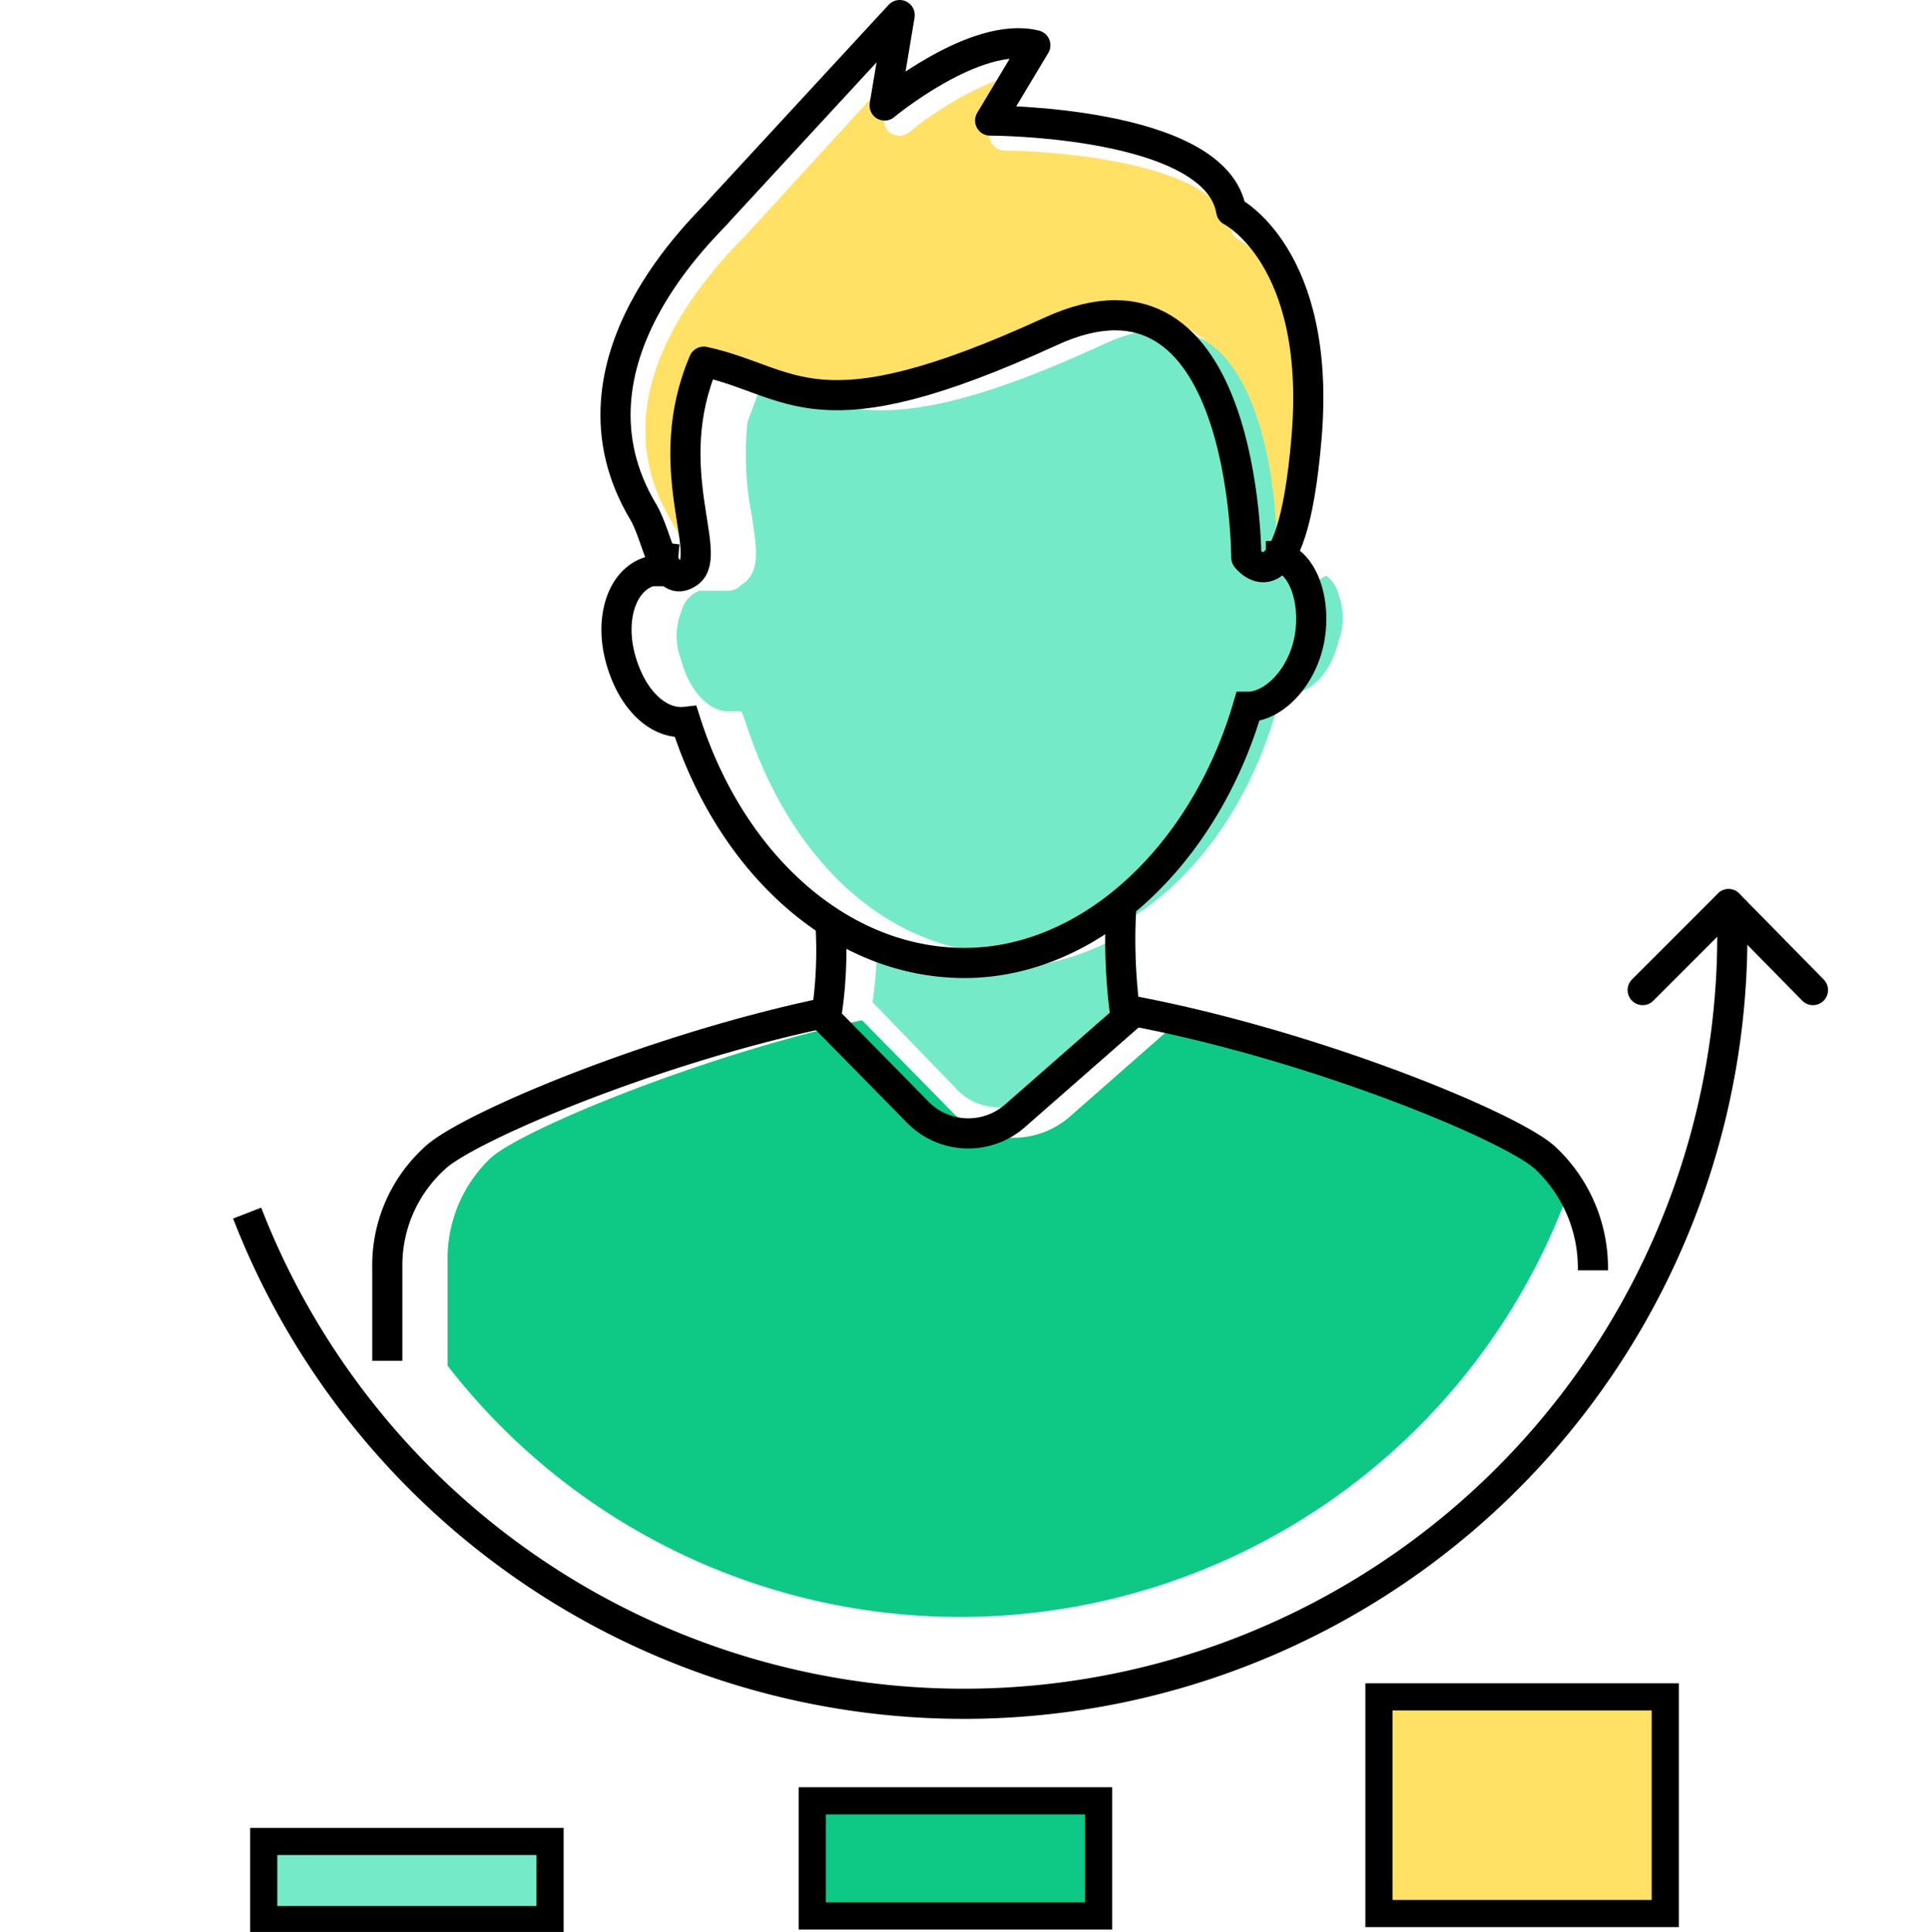
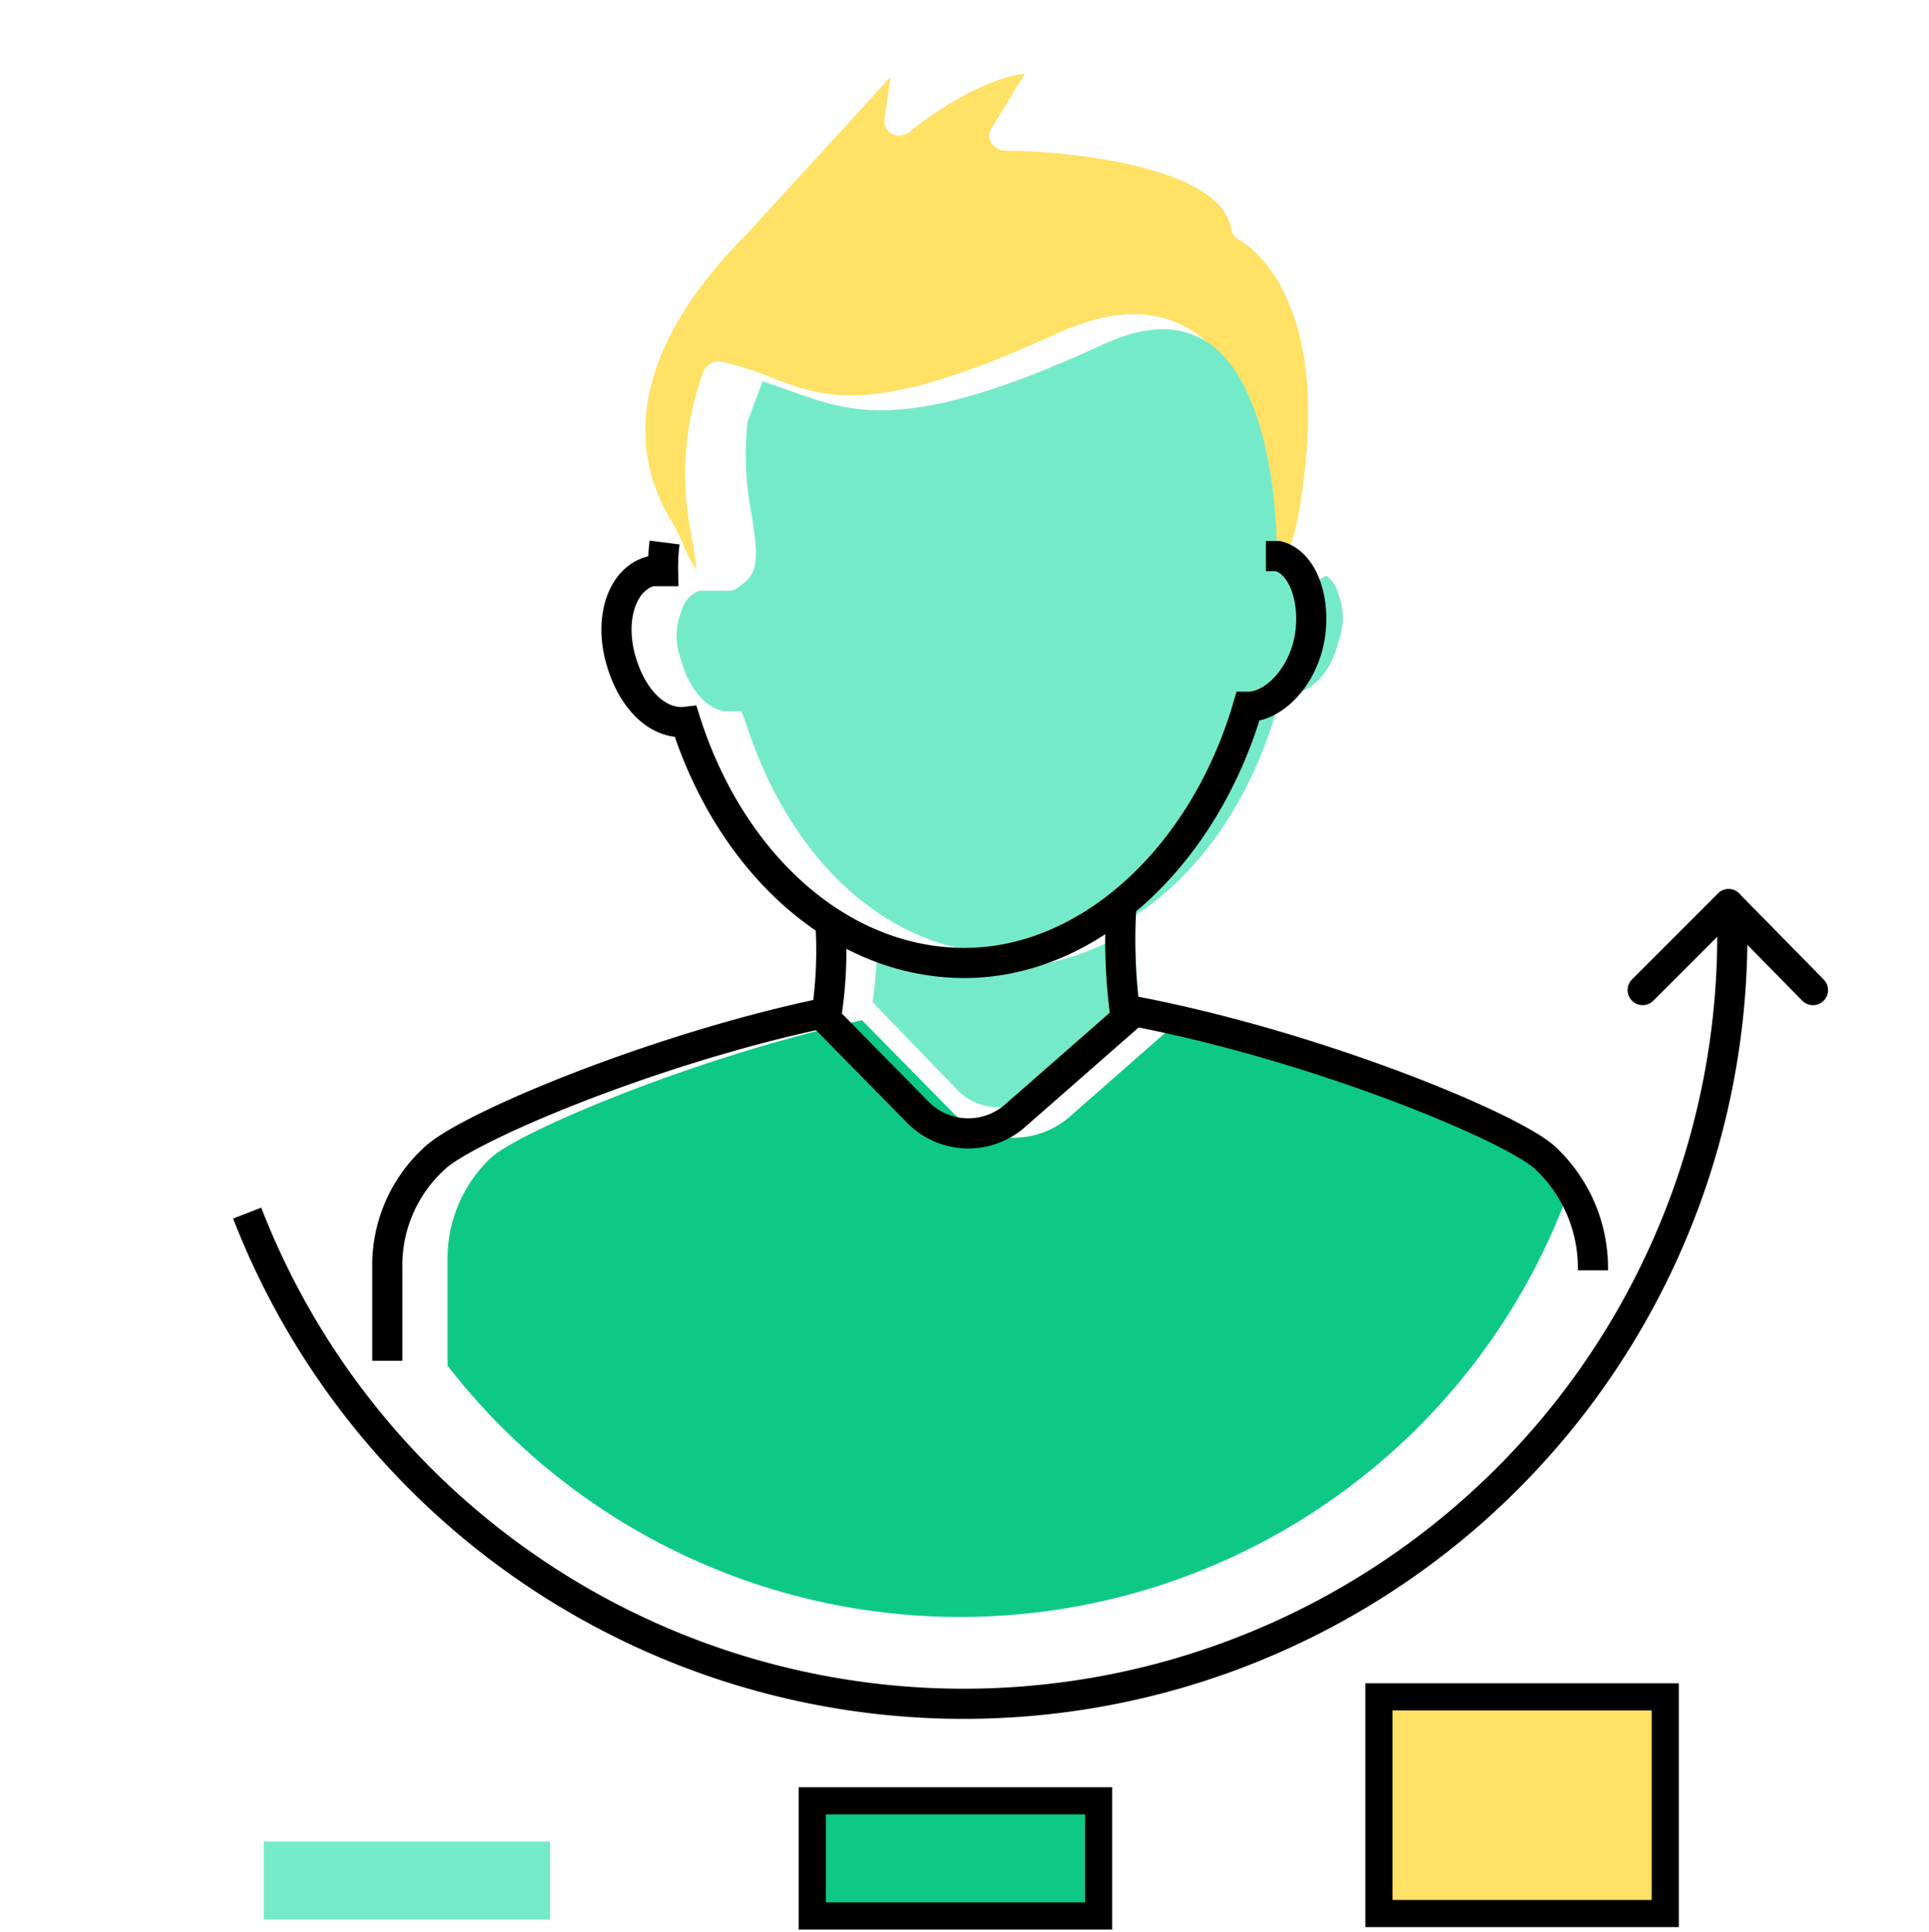
<svg xmlns="http://www.w3.org/2000/svg" viewBox="0 0 128 128.2">
  <defs>
    <style>.cls-1,.cls-6,.cls-7,.cls-8{fill:none;}.cls-2{clip-path:url(#clip-path);}.cls-3{fill:#0dc985;}.cls-4{fill:#ffe165;}.cls-5{fill:#75eac9;}.cls-6,.cls-7,.cls-8{stroke:#000;}.cls-6,.cls-8{stroke-miterlimit:10;}.cls-6,.cls-7{stroke-width:2px;}.cls-7{stroke-linecap:round;stroke-linejoin:round;}.cls-8{stroke-width:1.8px;}</style>
    <clipPath id="clip-path">
      <circle class="cls-1" cx="63.7" cy="64.3" r="43" />
    </clipPath>
  </defs>
  <title>Asset 32</title>
  <g id="Layer_2" data-name="Layer 2">
    <g id="Layer_1-2" data-name="Layer 1">
      <g class="cls-2">
        <path class="cls-3" d="M107.7,98a9.4,9.4,0,0,1-9.6,9.3H39.2A9.3,9.3,0,0,1,29.7,98V83.5a9.2,9.2,0,0,1,2.8-6.6c1.7-1.7,13.4-6.7,24.7-9.2l5.9,6a5.6,5.6,0,0,0,4.2,1.8A5.7,5.7,0,0,0,71.1,74l7.4-6.5c12.2,2.4,24.7,9.8,26.4,11.4s2.8,2.1,2.8,4.6Z" />
      </g>
      <path class="cls-4" d="M59.1,5.1,49.4,15.7l-.4.4c-6.2,6.5-7.8,12.8-4.5,18.4a10.1,10.1,0,0,1,.9,1.8,10.9,10.9,0,0,0,.8,1.5c0-.5-.2-1.5-.3-2.2a19.7,19.7,0,0,1,.8-11,1.1,1.1,0,0,1,1.2-.6,22.7,22.7,0,0,1,3.4,1.1c3.7,1.4,6.9,2.5,18.9-3h0c3.8-1.7,6.9-1.7,9.4.2,4.7,3.6,5.2,12.8,5.1,15.3h.1s1.3-.4,1.9-7.7c.9-11.1-4.3-13.9-4.5-14s-.5-.4-.5-.7C81,10.9,70.3,10,66.7,10a1.1,1.1,0,0,1-.9-.5.9.9,0,0,1,0-1L68,4.9c-2.8.3-6.4,2.8-7.7,3.9a1.1,1.1,0,0,1-1.1.1,1,1,0,0,1-.5-1.1Z" />
      <path class="cls-5" d="M49.5,48l-.3-.8h-.8c-1.1.1-2.6-1.1-3.2-3.4a4.4,4.4,0,0,1,0-3.2,2,2,0,0,1,1.2-1.4h1.9a1.2,1.2,0,0,0,.9-.4c1.3-.8,1-2.4.7-4.5a20.9,20.9,0,0,1-.3-6.3l1-2.7,2,.7c4,1.4,7.7,2.8,20.5-3.1,3-1.4,5.4-1.4,7.3,0,4.3,3.3,4.4,13.2,4.3,14a.7.7,0,0,0,.2.7,2.3,2.3,0,0,0,2.4,1l.7-.4a2.1,2.1,0,0,1,.8,1.2,4.4,4.4,0,0,1,0,3.2c-.5,2.2-2,3.4-3,3.4H85l-.2.8C82,56.8,74.9,63.3,67,63.3S52.5,57.3,49.5,48Z" />
      <path class="cls-5" d="M66,64.3a17.2,17.2,0,0,0,9.3-2.8,41.9,41.9,0,0,0,.3,5l-6.8,6a3.8,3.8,0,0,1-5.3-.2l-5.6-5.8a30.5,30.5,0,0,0,.3-4.1A17.6,17.6,0,0,0,66,64.3Z" />
      <path class="cls-6" d="M114.9,59.8A51,51,0,0,1,16.4,80.5" />
      <line class="cls-7" x1="109" y1="65.7" x2="114.7" y2="60" />
      <line class="cls-7" x1="120.3" y1="65.7" x2="114.7" y2="60" />
      <path class="cls-6" d="M44.1,36a12.8,12.8,0,0,0-.1,1.9h-.8c-1.9.5-2.8,3.1-2,5.9s2.6,4.3,4.3,4.1c3,9.4,10.2,16,18.5,16s15.9-7.1,18.8-17c1.6,0,3.4-1.7,4-4.1s-.1-5.4-2-5.9H84" />
      <path class="cls-6" d="M55.1,61.2a28.2,28.2,0,0,1-.3,6.4l6,6.1a4.7,4.7,0,0,0,6.6.3l7.3-6.4a37.6,37.6,0,0,1-.3-7.4" />
-       <path class="cls-7" d="M69.7,22c-15.7,7.2-17,3.3-23,2-3,7,.7,12.8-1,14s-2-2.3-3-4c-6-10,4.4-19.2,5-20l12-13-1,6s6-5,10-4l-3,5s15,0,16,6c0,0,6,3,5,15s-4,8-4,8S82.7,16,69.7,22Z" />
      <rect class="cls-5" x="17.5" y="122.2" width="19" height="5.18" />
      <rect class="cls-3" x="53.9" y="119.5" width="19" height="7.64" />
      <rect class="cls-4" x="91.5" y="112.6" width="19" height="14.38" />
-       <rect class="cls-8" x="17.5" y="122.2" width="19" height="5.18" />
      <rect class="cls-8" x="53.9" y="119.5" width="19" height="7.64" />
      <rect class="cls-8" x="91.5" y="112.6" width="19" height="14.38" />
      <path class="cls-6" d="M54.8,67.2c-11.5,2.4-24,7.7-26,9.7a9.6,9.6,0,0,0-3.1,7.2v6.2" />
      <path class="cls-6" d="M74.7,67c12.5,2.3,25.9,7.9,27.9,9.9a10,10,0,0,1,3.1,7.2v.2" />
      <rect class="cls-1" width="128" height="128" />
    </g>
  </g>
</svg>